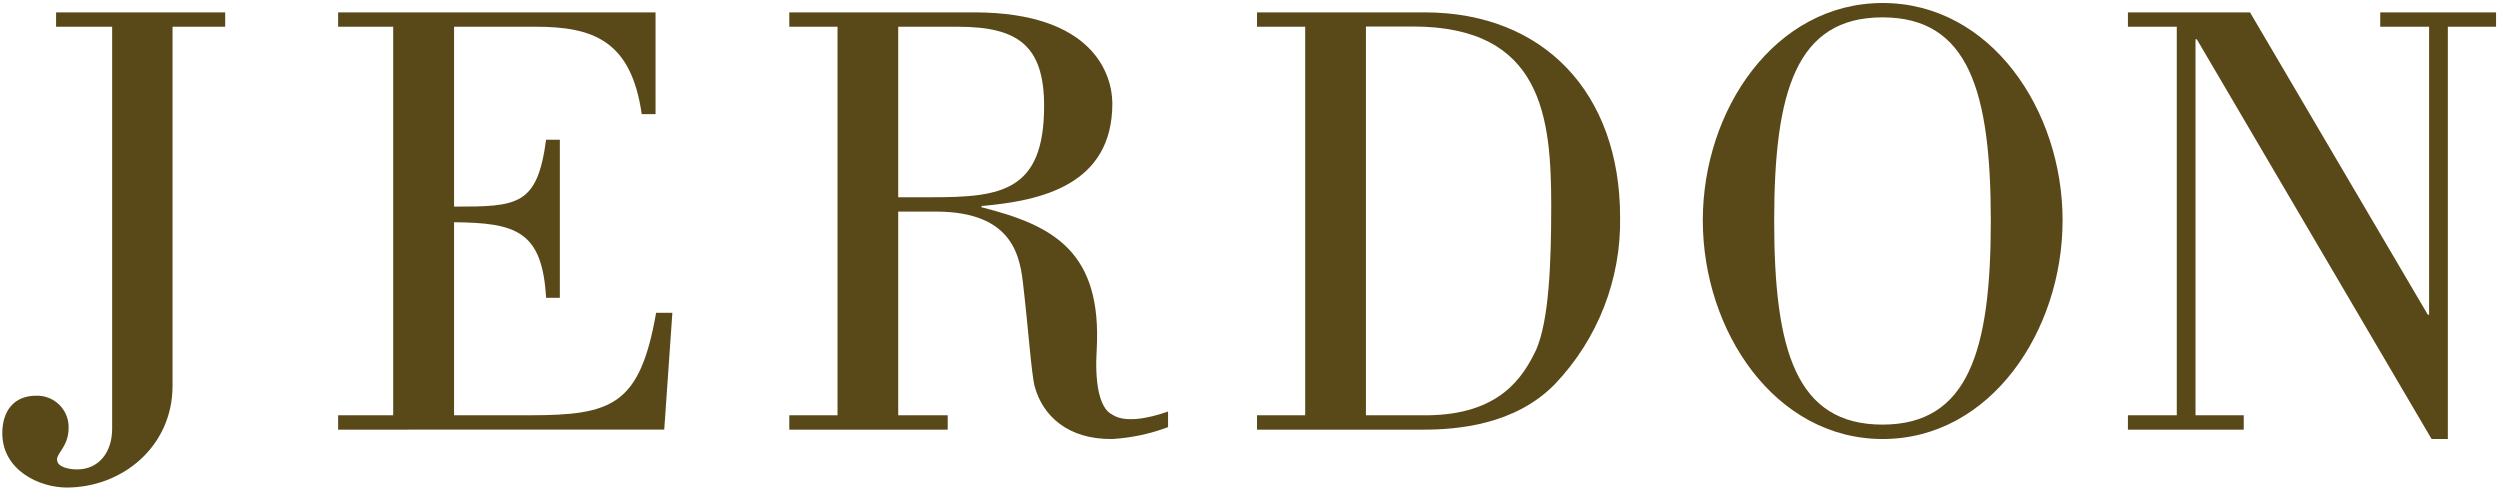
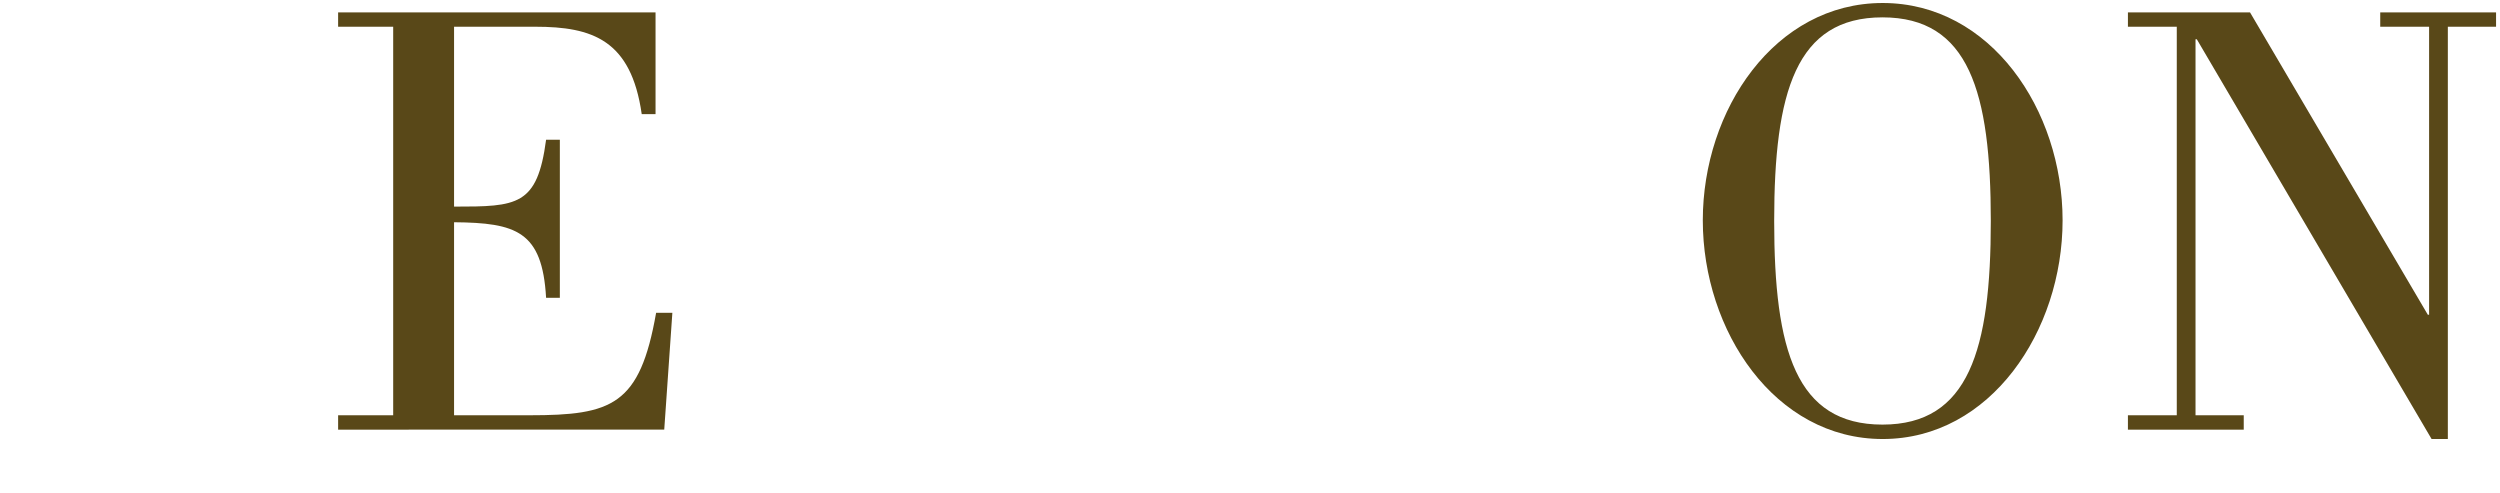
<svg xmlns="http://www.w3.org/2000/svg" width="401" viewBox="0 0 401 79" height="79" fill="none">
  <g fill="#594818">
-     <path d="m36.12 1.986v2.303h-8.442v57.576c0 9.825-8.135 16.335-16.968 16.335-4.421 0-10.341-2.786-10.341-8.72 0-3.603 1.908-6.008 5.417-6.008.684-.024 1.365.091 2.003.338s1.218.621 1.707 1.098c.488.478.874 1.05 1.134 1.681.26.631.389 1.308.378 1.991 0 3.009-1.862 4.012-1.862 5.117 0 1.3 2.113 1.597 3.211 1.597 3.518 0 5.631-2.786 5.631-6.5v-64.504h-8.992v-2.303z" />
    <path d="m54.234 68.914v-2.303h8.833v-62.322h-8.833v-2.303h50.915v16.326h-2.216c-1.703-11.924-7.93-14.023-17.071-14.023h-13.031v28.853c10.136 0 13.357-.102 14.762-10.726h2.206v25.352h-2.206c-.605-10.717-4.822-12.026-14.762-12.119v30.961h12.119c13.255 0 17.685-1.607 20.292-16.437h2.606l-1.303 18.74z" />
-     <path d="m126.603 68.914v-2.303h7.735v-62.322h-7.735v-2.303h29.627c19.277 0 22.19 10.113 22.19 14.626 0 13.122-11.551 15.629-20.989 16.428v.204c11.551 2.907 19.379 7.113 18.476 22.947-.298 4.801.307 9.287 2.513 10.317 1.908 1.3 5.585.697 8.936-.501v2.507c-2.866 1.077-5.878 1.719-8.936 1.904-7.13.093-11.169-3.715-12.454-8.423-.502-1.802-1.098-9.918-1.805-15.926-.503-4.643-1.406-12.128-14.055-12.128h-6.032v32.67h7.94v2.303zm17.471-37.276h5.427c11.048 0 17.973-.929 17.973-14.626 0-9.723-4.216-12.723-13.859-12.723h-9.541z" />
-     <path d="m209.351 4.289h-7.726v-2.303h26.91c18.979 0 31.33 12.825 31.33 32.856.174 9.94-3.577 19.55-10.443 26.754-6.423 6.612-15.824 7.318-21.083 7.318h-26.714v-2.303h7.726zm9.745 62.322h9.839c11.653-.102 15.367-6.12 17.471-10.522 2.01-4.643 2.411-13.428 2.411-23.049 0-14.227-1.406-28.788-22.19-28.788h-7.531z" />
    <path d="m273.129 35.343c0-17.728 11.552-34.861 28.855-34.861 17.304 0 28.855 17.134 28.855 34.861 0 17.728-11.551 35.075-28.855 35.075-17.303 0-28.855-17.338-28.855-35.075zm46.196.102c0-20.737-3.519-32.661-17.378-32.661-13.86 0-17.369 11.924-17.369 32.661 0 20.737 3.509 32.661 17.369 32.661 13.859 0 17.378-12.017 17.378-32.661z" />
    <path d="m349.156 4.289h-7.837v-2.303h19.584l28.519 48.494h.205v-46.191h-7.837v-2.303h18.578v2.303h-7.734v66.129h-2.607l-37.66-64.123h-.204v60.316h7.734v2.303h-18.578v-2.303h7.837z" />
  </g>
</svg>